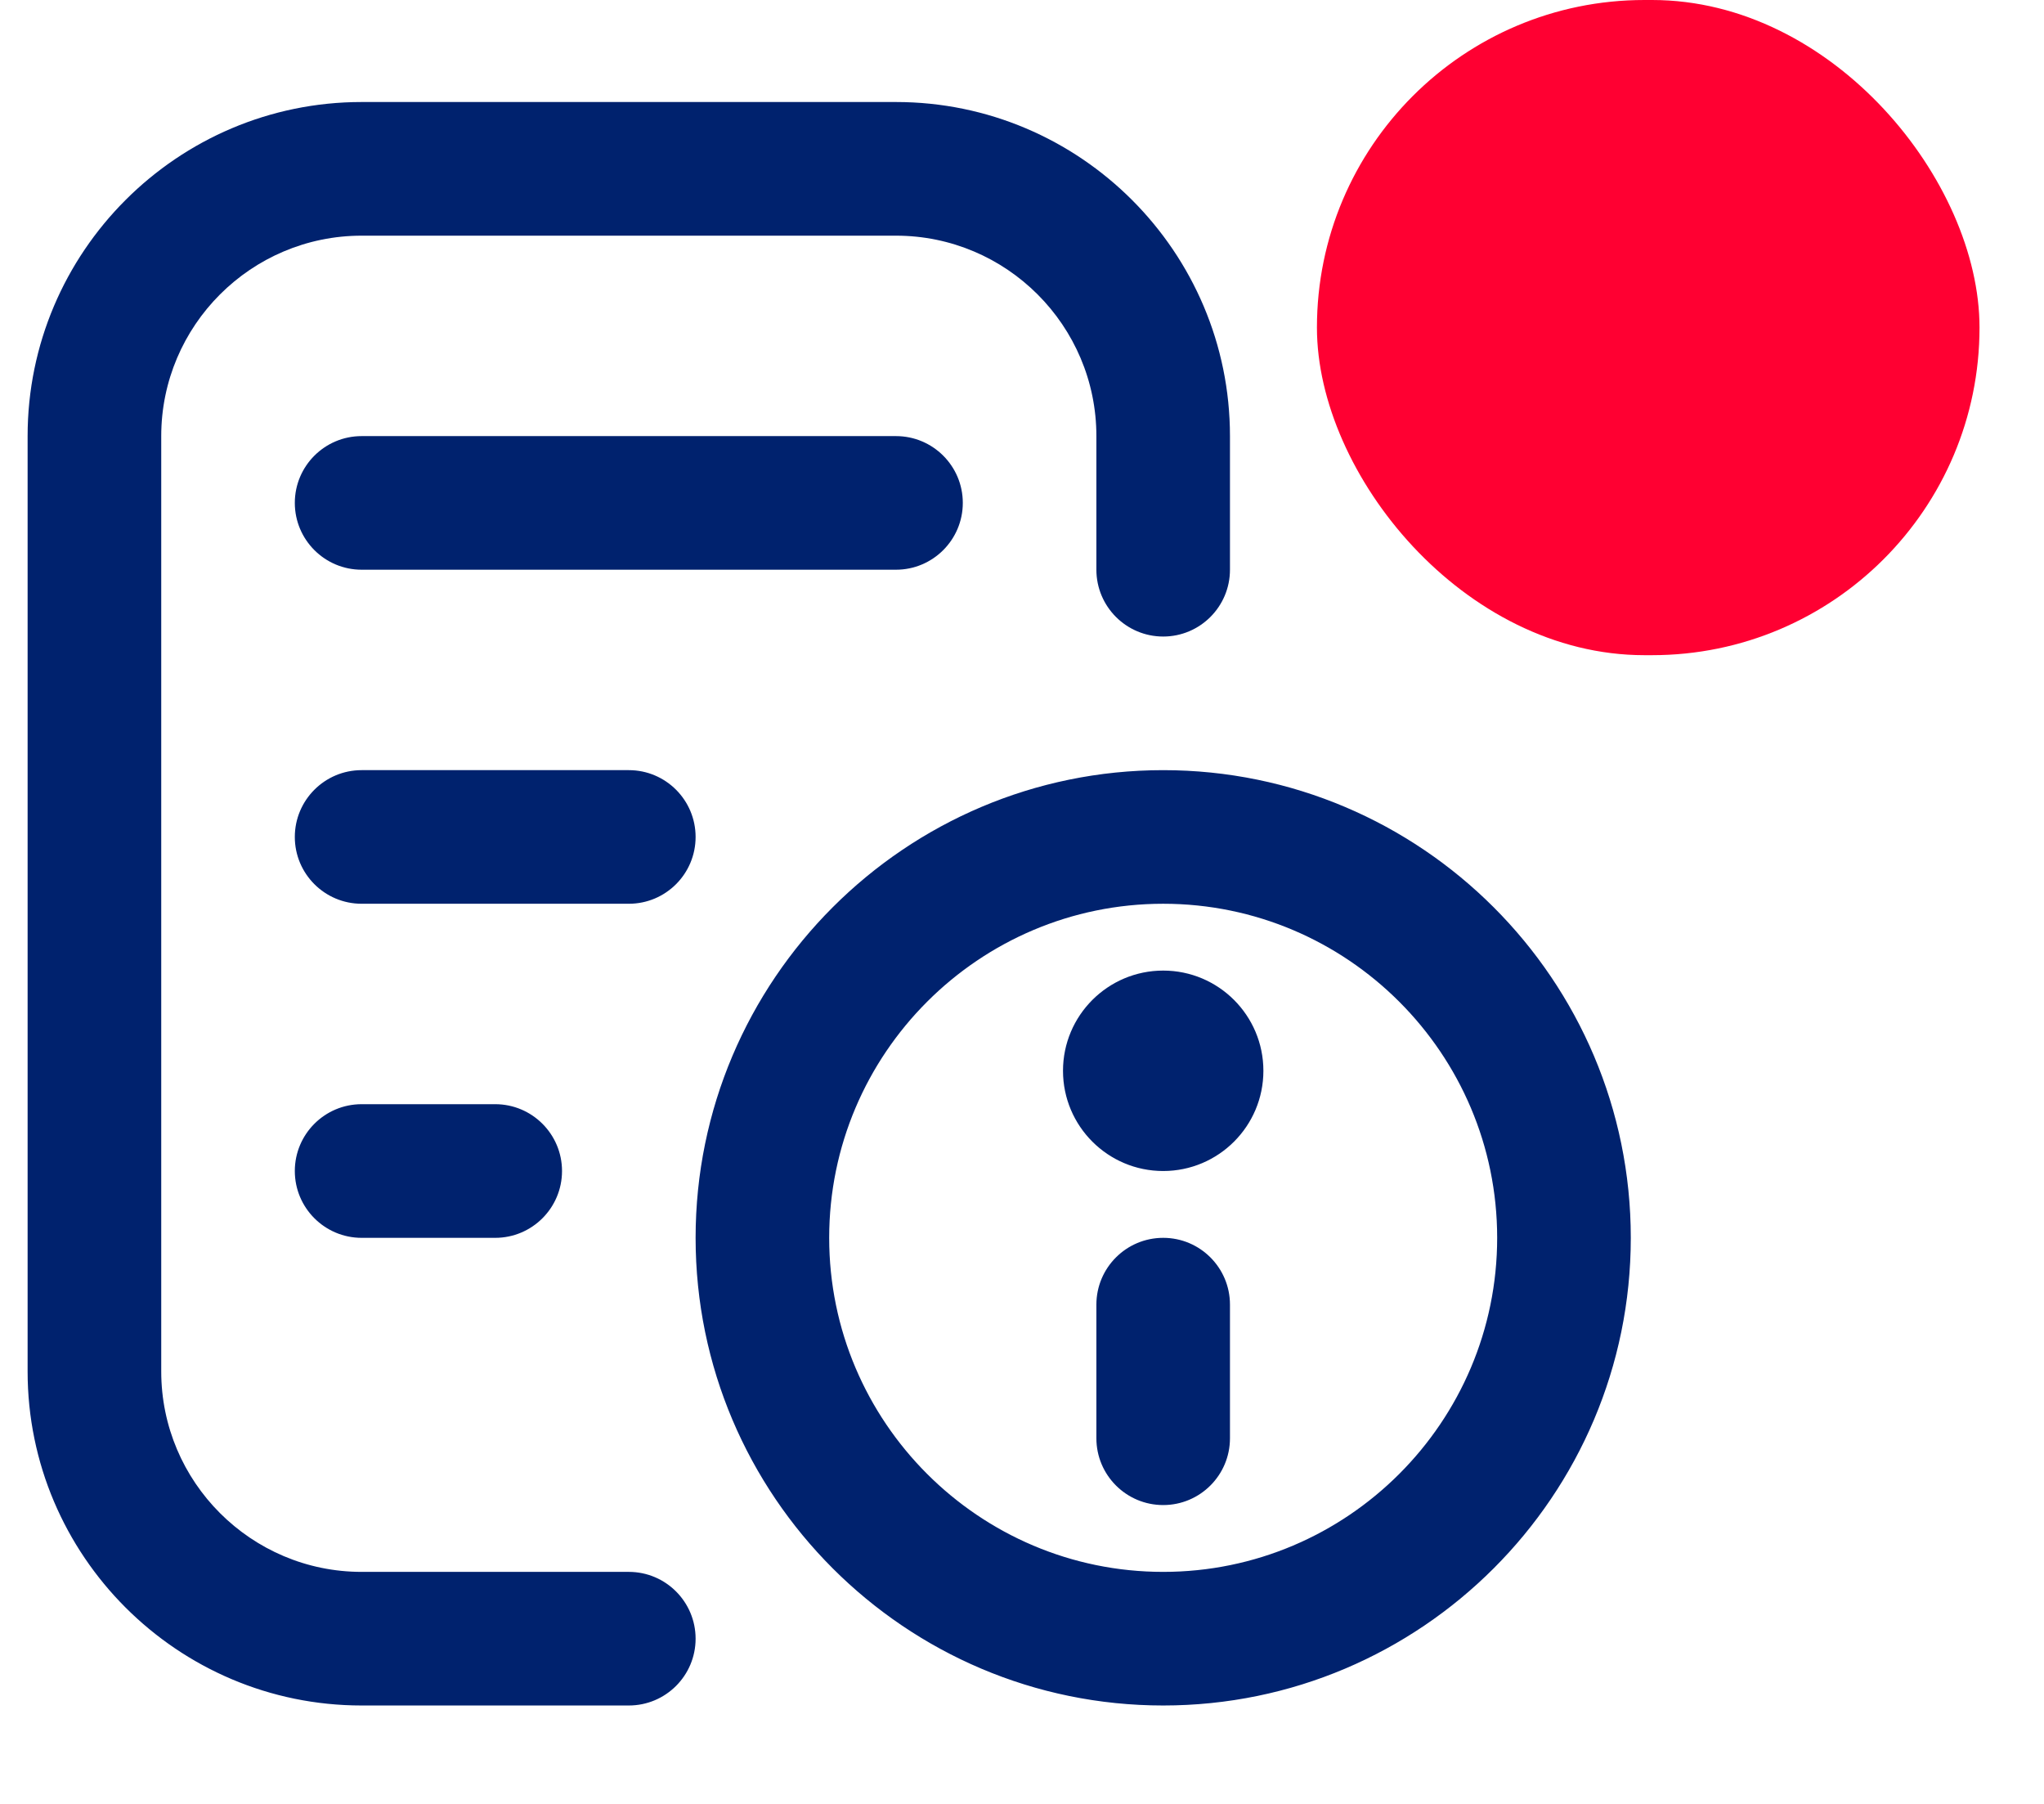
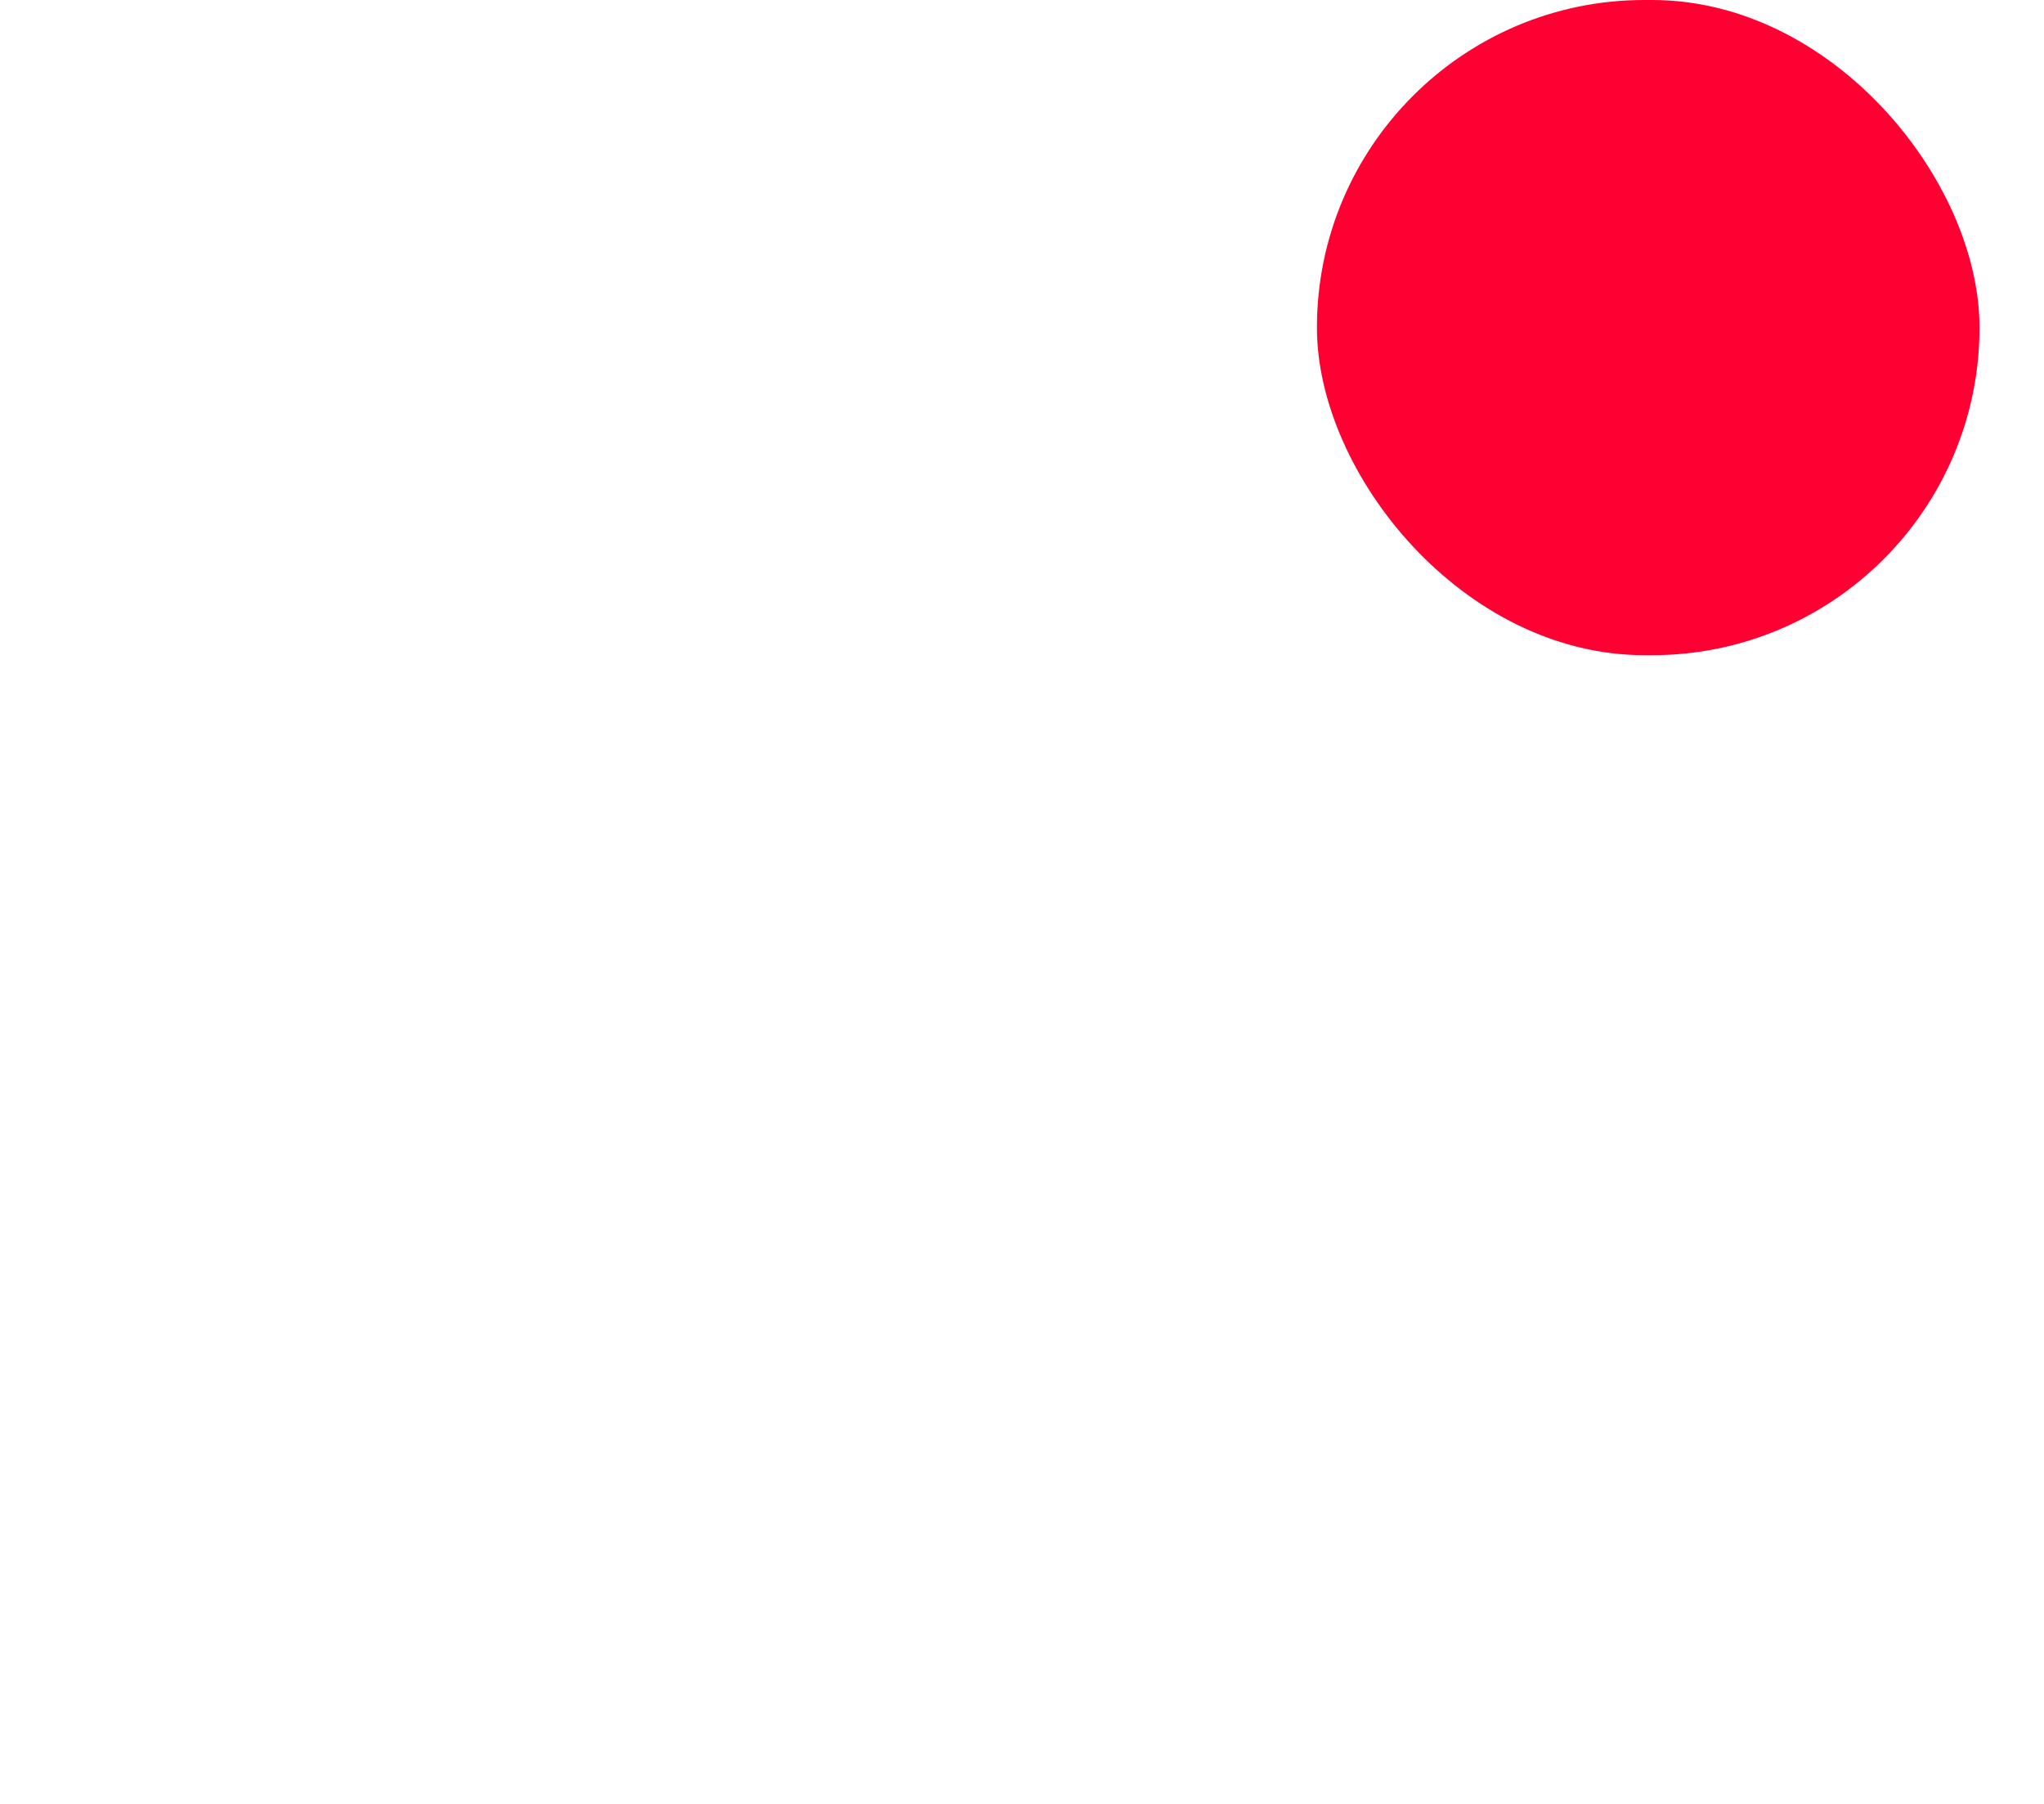
<svg xmlns="http://www.w3.org/2000/svg" width="51" height="45" viewBox="0 0 51 45" fill="none">
  <rect x="32.859" width="16.532" height="16.344" rx="8.172" fill="#FF0032" />
  <g clip-path="url(#clip0_1_356)">
-     <path d="M17.356 40.879C17.356 41.799 16.61 42.545 15.69 42.545H9.023C4.428 42.545 0.689 38.807 0.689 34.212V10.879C0.689 6.284 4.428 2.545 9.023 2.545H22.356C26.951 2.545 30.689 6.284 30.689 10.879V14.212C30.689 15.132 29.943 15.879 29.023 15.879C28.103 15.879 27.356 15.132 27.356 14.212V10.879C27.356 8.122 25.113 5.879 22.356 5.879H9.023C6.266 5.879 4.023 8.122 4.023 10.879V34.212C4.023 36.969 6.266 39.212 9.023 39.212H15.69C16.61 39.212 17.356 39.959 17.356 40.879ZM24.023 12.545C24.023 11.625 23.276 10.879 22.356 10.879H9.023C8.103 10.879 7.356 11.625 7.356 12.545C7.356 13.465 8.103 14.212 9.023 14.212H22.356C23.276 14.212 24.023 13.465 24.023 12.545ZM9.023 27.545C8.103 27.545 7.356 28.292 7.356 29.212C7.356 30.132 8.103 30.879 9.023 30.879H12.356C13.276 30.879 14.023 30.132 14.023 29.212C14.023 28.292 13.276 27.545 12.356 27.545H9.023ZM40.69 30.879C40.69 37.312 35.456 42.545 29.023 42.545C22.59 42.545 17.356 37.312 17.356 30.879C17.356 24.445 22.59 19.212 29.023 19.212C35.456 19.212 40.69 24.445 40.69 30.879ZM37.356 30.879C37.356 26.284 33.618 22.545 29.023 22.545C24.428 22.545 20.689 26.284 20.689 30.879C20.689 35.474 24.428 39.212 29.023 39.212C33.618 39.212 37.356 35.474 37.356 30.879ZM29.023 24.212C27.643 24.212 26.523 25.332 26.523 26.712C26.523 28.092 27.643 29.212 29.023 29.212C30.403 29.212 31.523 28.092 31.523 26.712C31.523 25.332 30.403 24.212 29.023 24.212ZM29.023 30.879C28.103 30.879 27.356 31.625 27.356 32.545V35.879C27.356 36.799 28.103 37.545 29.023 37.545C29.943 37.545 30.689 36.799 30.689 35.879V32.545C30.689 31.625 29.943 30.879 29.023 30.879ZM17.356 20.879C17.356 19.959 16.61 19.212 15.69 19.212H9.023C8.103 19.212 7.356 19.959 7.356 20.879C7.356 21.799 8.103 22.545 9.023 22.545H15.69C16.61 22.545 17.356 21.799 17.356 20.879Z" fill="#00226E" />
-   </g>
+     </g>
  <defs>
    <clipPath id="clip0_1_356">
-       <rect width="40" height="40" fill="white" transform="translate(0.689 2.545)" />
-     </clipPath>
+       </clipPath>
  </defs>
</svg>